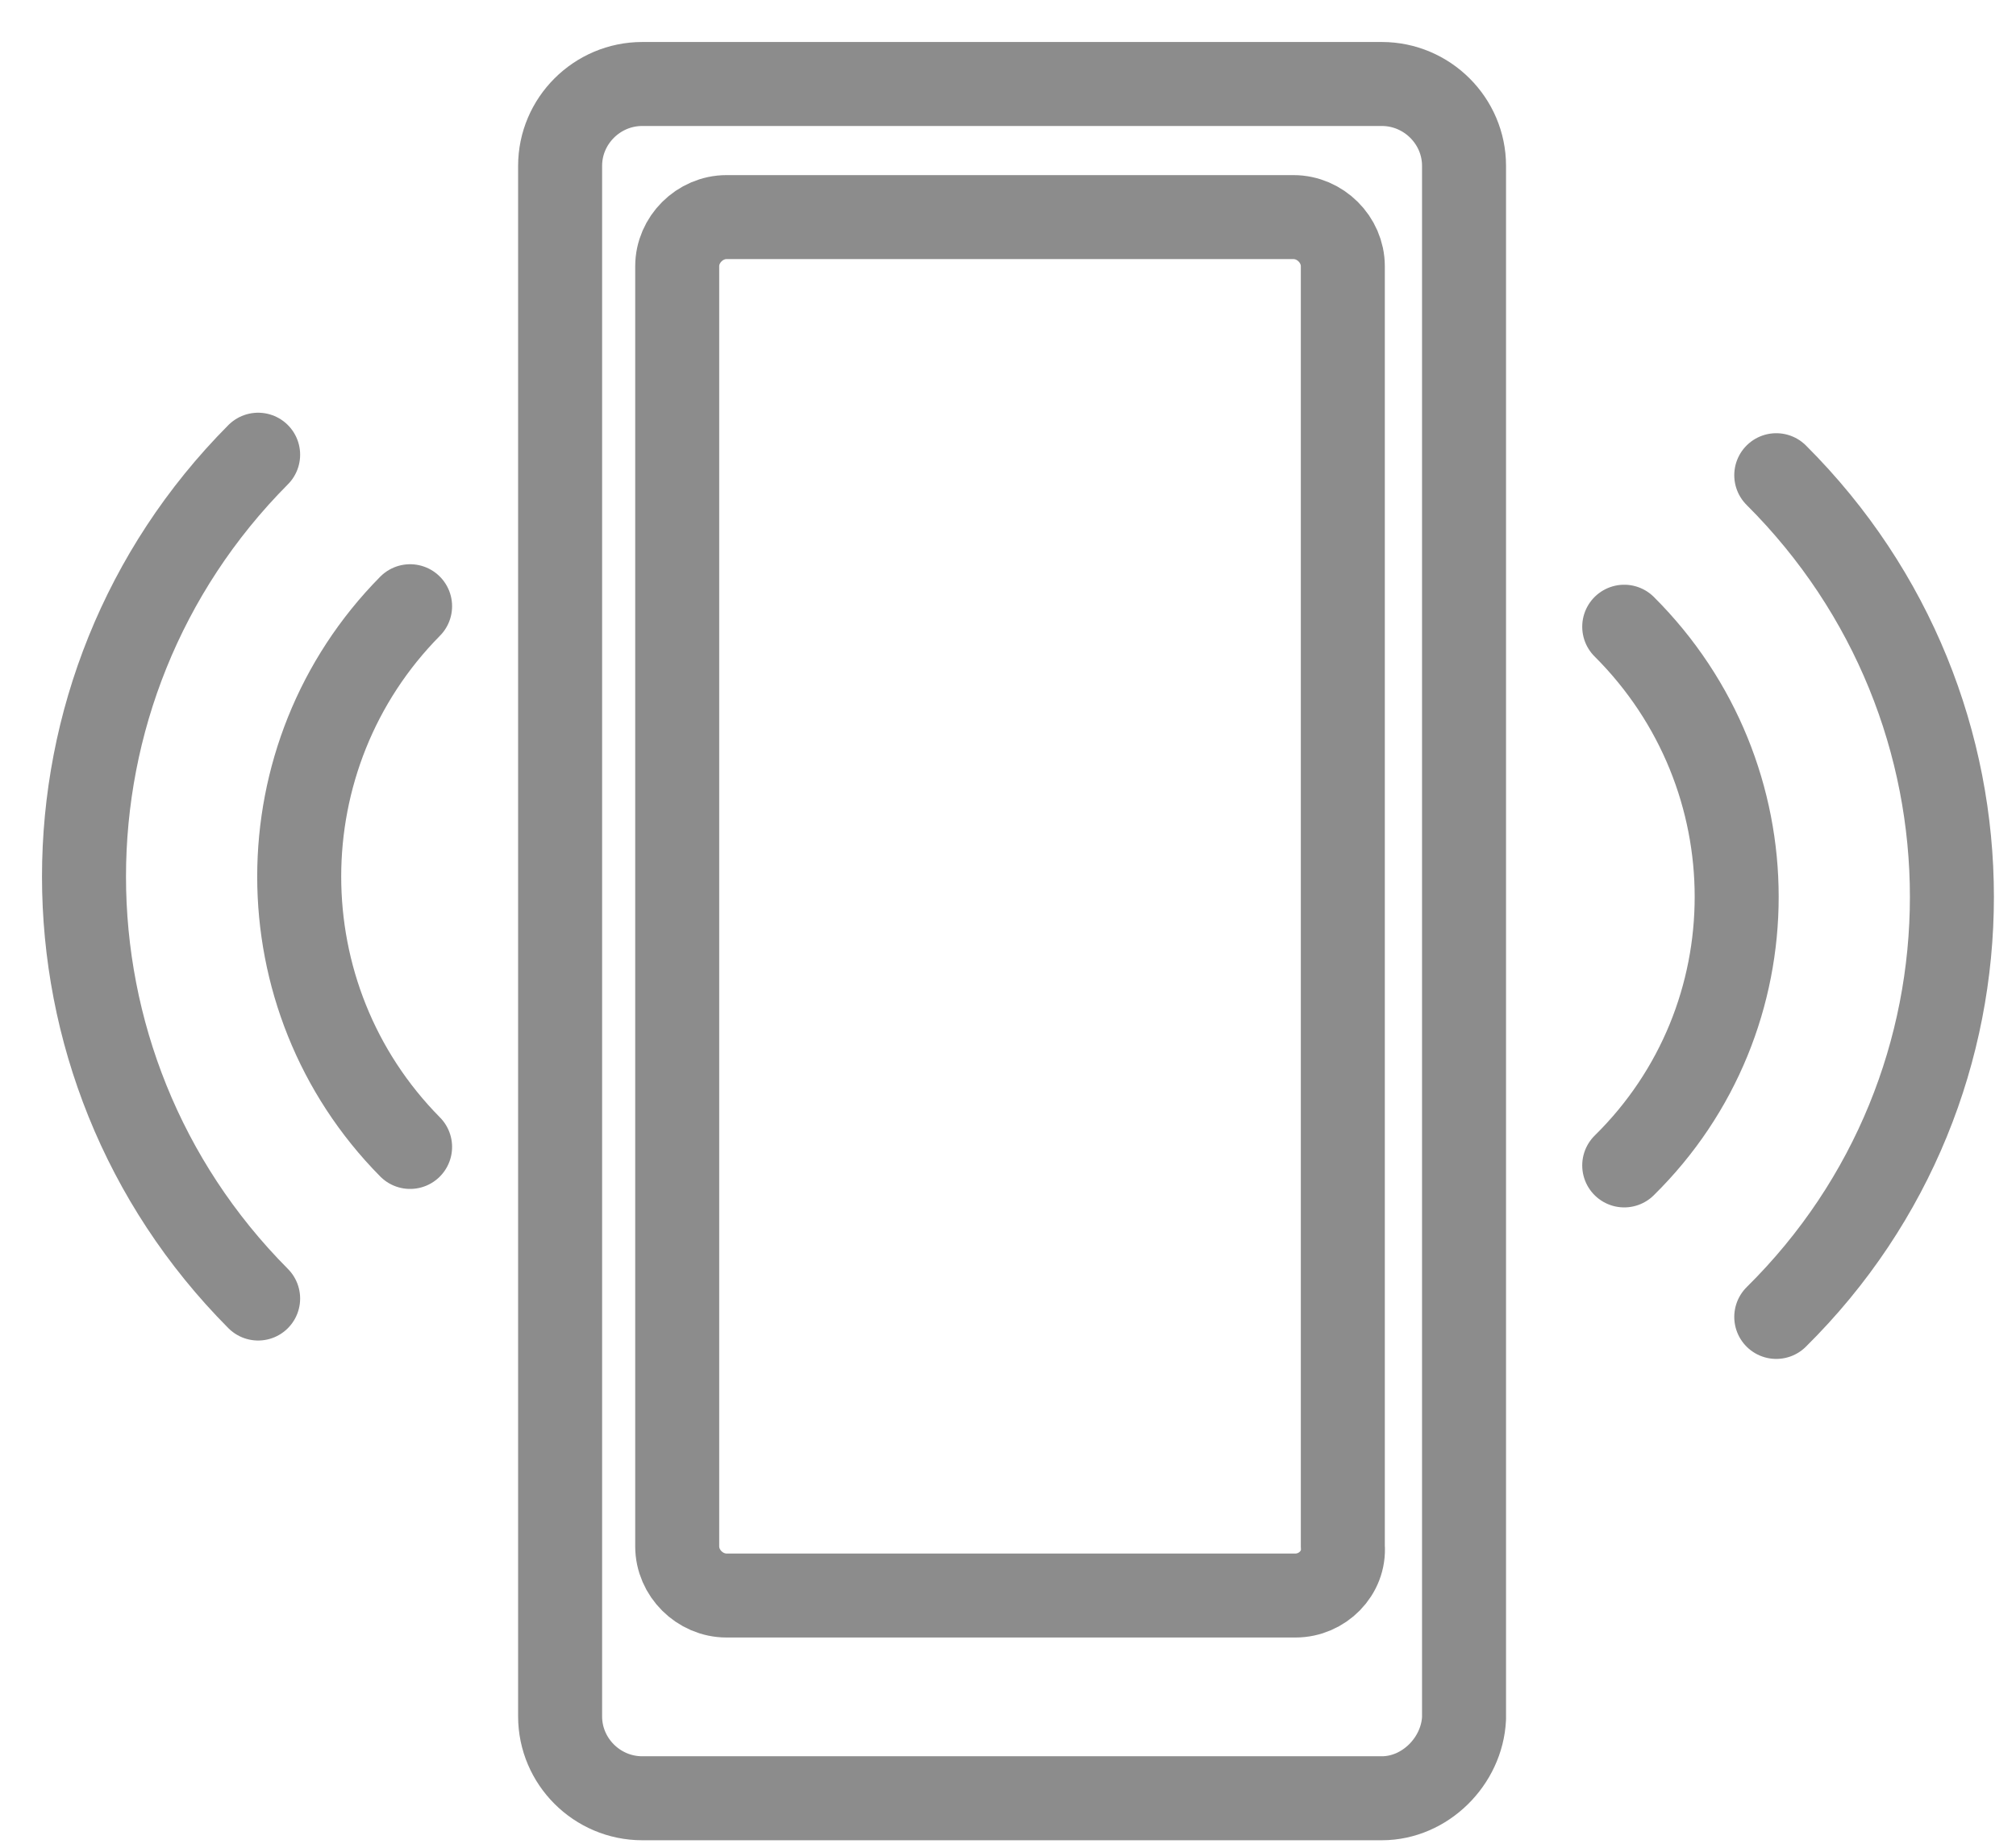
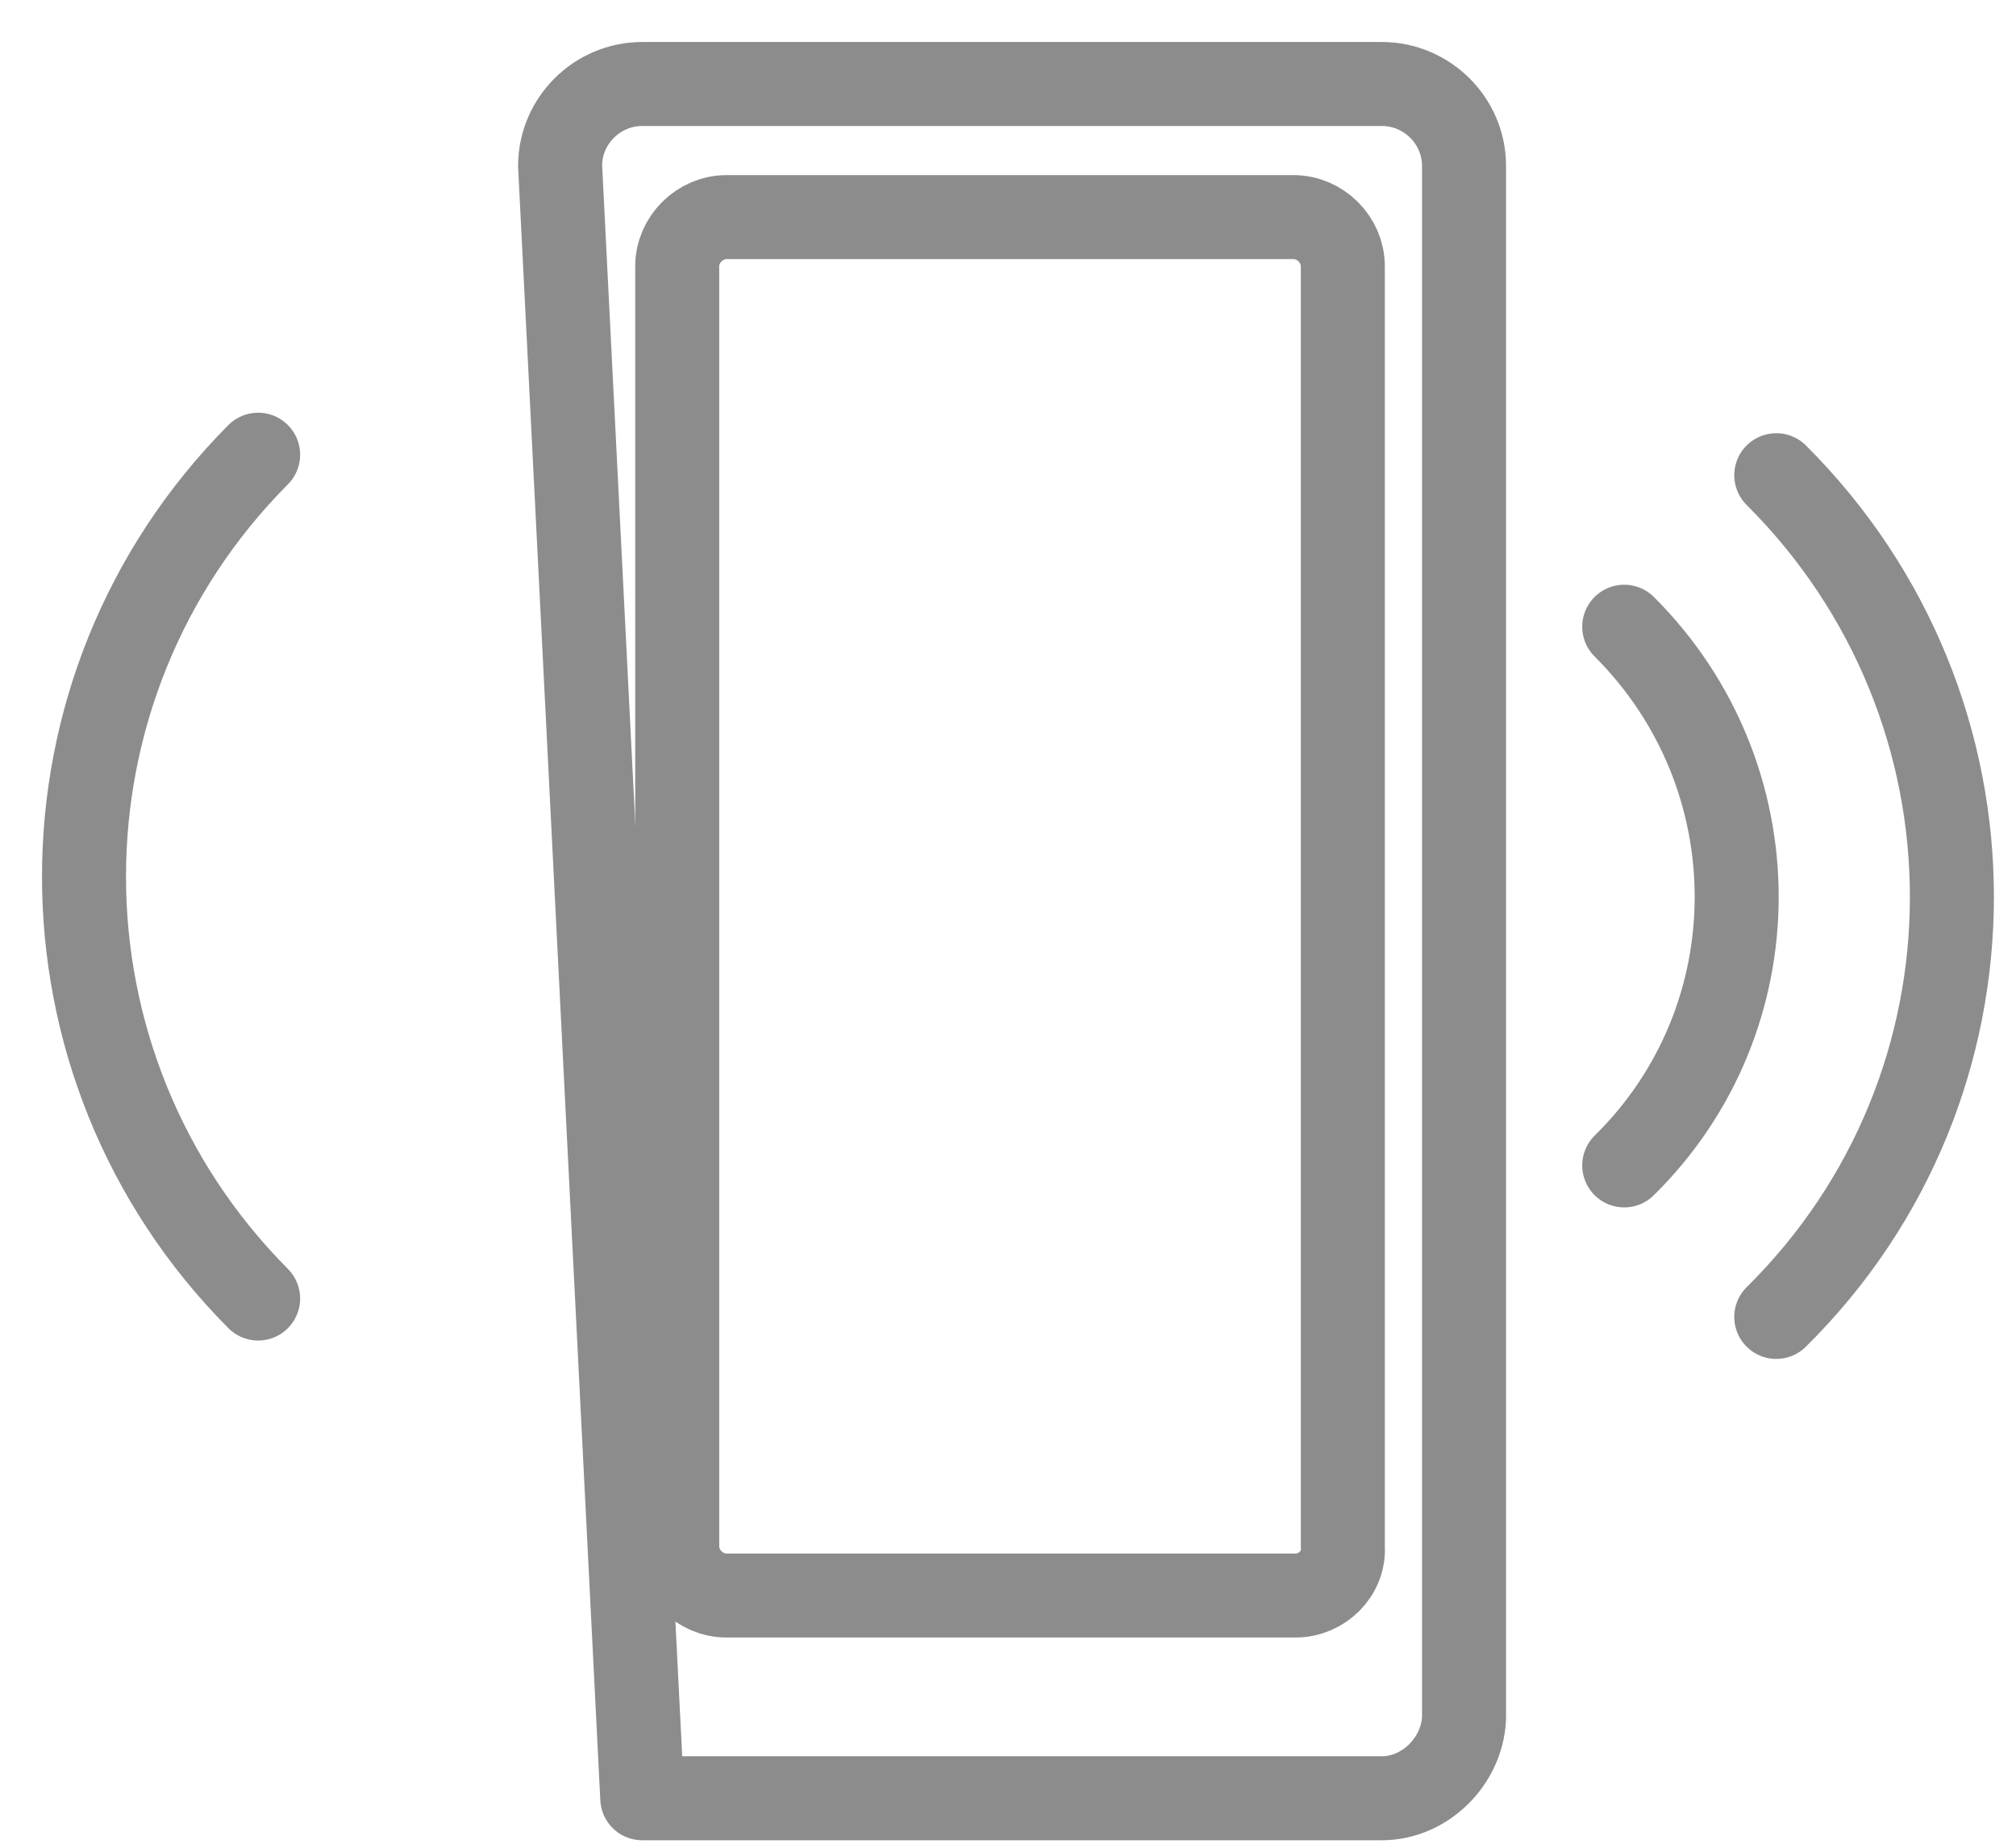
<svg xmlns="http://www.w3.org/2000/svg" width="24" height="22" viewBox="0 0 24 22" fill="none">
-   <path d="M16.45 21.411H7.646C7.108 21.411 6.668 20.972 6.668 20.436L6.668 1.975C6.668 1.439 7.108 1 7.646 1L16.45 1C16.988 1 17.429 1.439 17.429 1.975V20.46C17.404 20.972 16.964 21.411 16.45 21.411Z" stroke="#8C8C8C" stroke-miterlimit="10" stroke-linecap="round" stroke-linejoin="round" />
+   <path d="M16.45 21.411H7.646L6.668 1.975C6.668 1.439 7.108 1 7.646 1L16.45 1C16.988 1 17.429 1.439 17.429 1.975V20.46C17.404 20.972 16.964 21.411 16.45 21.411Z" stroke="#8C8C8C" stroke-miterlimit="10" stroke-linecap="round" stroke-linejoin="round" />
  <path d="M15.423 18.997H8.649C8.331 18.997 8.062 18.729 8.062 18.412L8.062 3.17C8.062 2.853 8.331 2.585 8.649 2.585L15.399 2.585C15.717 2.585 15.986 2.853 15.986 3.17V18.412C16.01 18.729 15.741 18.997 15.423 18.997Z" stroke="#8C8C8C" stroke-miterlimit="10" stroke-linecap="round" stroke-linejoin="round" />
  <path d="M21.146 5.658C23.934 8.438 23.934 12.925 21.146 15.68" stroke="#8C8C8C" stroke-miterlimit="10" stroke-linecap="round" stroke-linejoin="round" />
  <path d="M19.336 7.462C21.121 9.242 21.121 12.12 19.336 13.876" stroke="#8C8C8C" stroke-miterlimit="10" stroke-linecap="round" stroke-linejoin="round" />
  <path d="M3.073 5.414C0.309 8.194 0.309 12.681 3.073 15.461" stroke="#8C8C8C" stroke-miterlimit="10" stroke-linecap="round" stroke-linejoin="round" />
-   <path d="M4.882 7.218C3.122 8.999 3.122 11.876 4.882 13.656" stroke="#8C8C8C" stroke-miterlimit="10" stroke-linecap="round" stroke-linejoin="round" />
</svg>